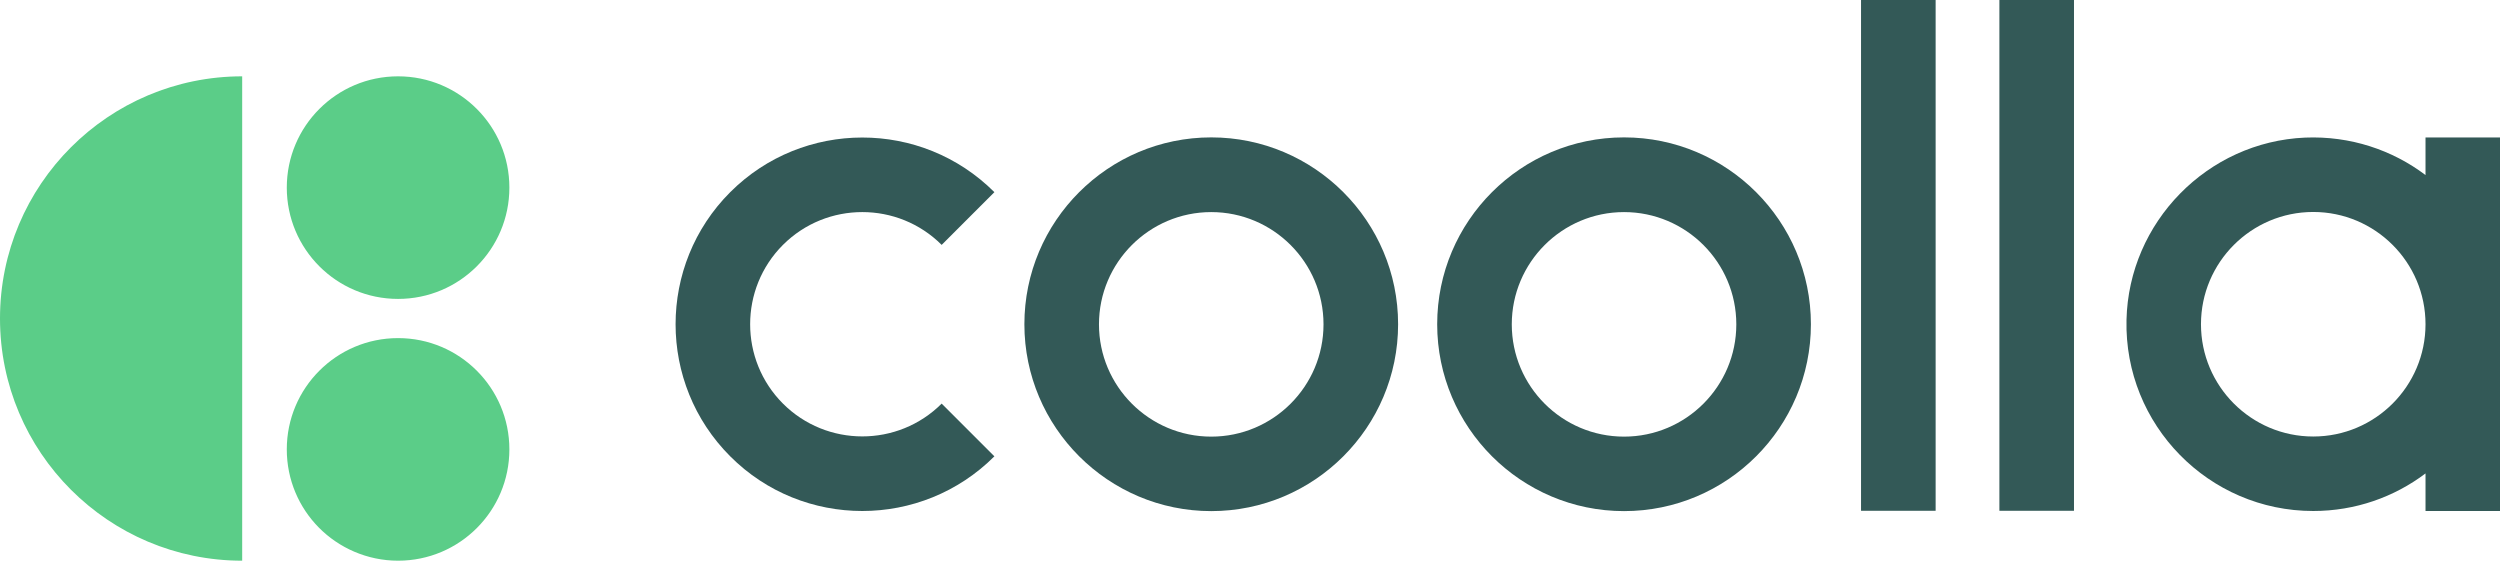
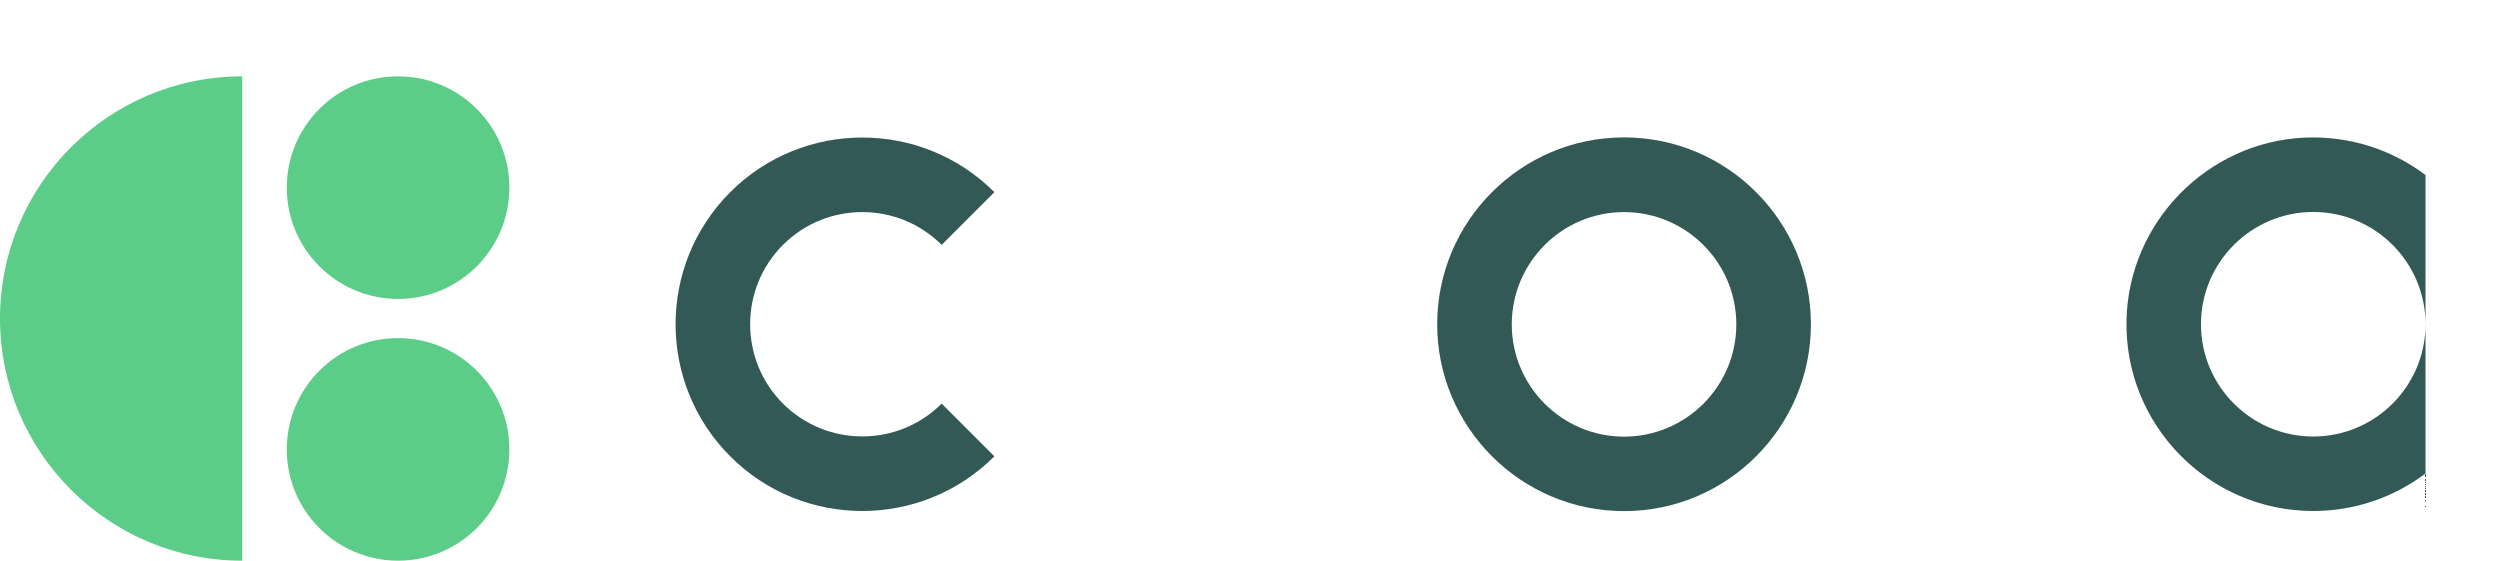
<svg xmlns="http://www.w3.org/2000/svg" viewBox="0 0 230.92 51.79">
  <defs>
    <style>.g{fill:#335957;}.h{fill:#5bcd88;}</style>
  </defs>
  <g id="a" />
  <g id="b">
    <g id="c">
      <g id="d">
        <g id="e">
          <g id="f">
            <g>
              <path class="g" d="M86.98,22.62c-4.04-4.04-10.62-4.04-14.66,0-4.04,4.04-4.04,10.62,0,14.66,4.04,4.04,10.62,4.04,14.66,0l4.87,4.87c-3.36,3.36-7.78,5.05-12.2,5.05s-8.84-1.68-12.2-5.05c-6.73-6.73-6.73-17.67,0-24.4,6.73-6.73,17.67-6.73,24.4,0l-4.87,4.87Z" />
-               <path class="g" d="M111.88,47.21c-9.51,0-17.26-7.74-17.26-17.26s7.74-17.26,17.26-17.26,17.26,7.74,17.26,17.26-7.74,17.26-17.26,17.26Zm0-27.62c-5.72,0-10.37,4.65-10.37,10.37s4.65,10.37,10.37,10.37,10.37-4.65,10.37-10.37-4.65-10.37-10.37-10.37Z" />
              <path class="g" d="M150.01,47.21c-9.51,0-17.26-7.74-17.26-17.26s7.74-17.26,17.26-17.26,17.26,7.74,17.26,17.26-7.74,17.26-17.26,17.26Zm0-27.62c-5.72,0-10.37,4.65-10.37,10.37s4.65,10.37,10.37,10.37,10.37-4.65,10.37-10.37-4.65-10.37-10.37-10.37Z" />
-               <path class="g" d="M224.04,12.7v3.47c-3.07-2.32-6.95-3.63-11.12-3.46-9.03,.39-16.29,7.81-16.5,16.84-.22,9.7,7.6,17.65,17.25,17.65,3.89,0,7.48-1.29,10.37-3.47v3.47h6.88V12.7h-6.88Zm-10.37,27.62c-5.72,0-10.37-4.65-10.37-10.37s4.65-10.37,10.37-10.37,10.37,4.65,10.37,10.37-4.65,10.37-10.37,10.37Z" />
-               <rect class="g" x="171.9" width="6.89" height="47.18" />
-               <rect class="g" x="184.68" width="6.89" height="47.18" />
+               <path class="g" d="M224.04,12.7v3.47c-3.07-2.32-6.95-3.63-11.12-3.46-9.03,.39-16.29,7.81-16.5,16.84-.22,9.7,7.6,17.65,17.25,17.65,3.89,0,7.48-1.29,10.37-3.47v3.47V12.7h-6.88Zm-10.37,27.62c-5.72,0-10.37-4.65-10.37-10.37s4.65-10.37,10.37-10.37,10.37,4.65,10.37,10.37-4.65,10.37-10.37,10.37Z" />
            </g>
            <path class="h" d="M36.77,31.23c-5.68,0-10.28,4.6-10.28,10.28,0,2.82,1.13,5.37,2.97,7.23s4.45,3.05,7.31,3.05c5.68,0,10.28-4.6,10.28-10.28s-4.6-10.28-10.28-10.28Zm0-24.18c-5.68,0-10.28,4.6-10.28,10.28s4.6,10.28,10.28,10.28,10.28-4.6,10.28-10.28-4.6-10.28-10.28-10.28Zm-14.39,0C10.02,7.05,0,17.07,0,29.42s10.02,22.37,22.37,22.37V7.05Z" />
          </g>
        </g>
      </g>
    </g>
  </g>
</svg>